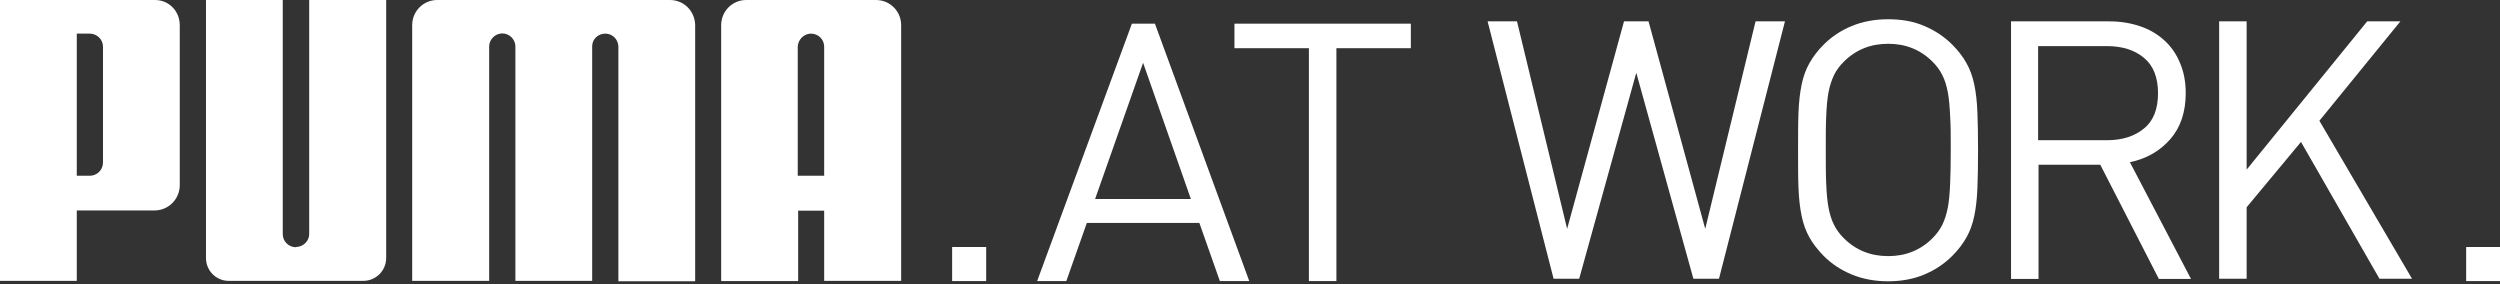
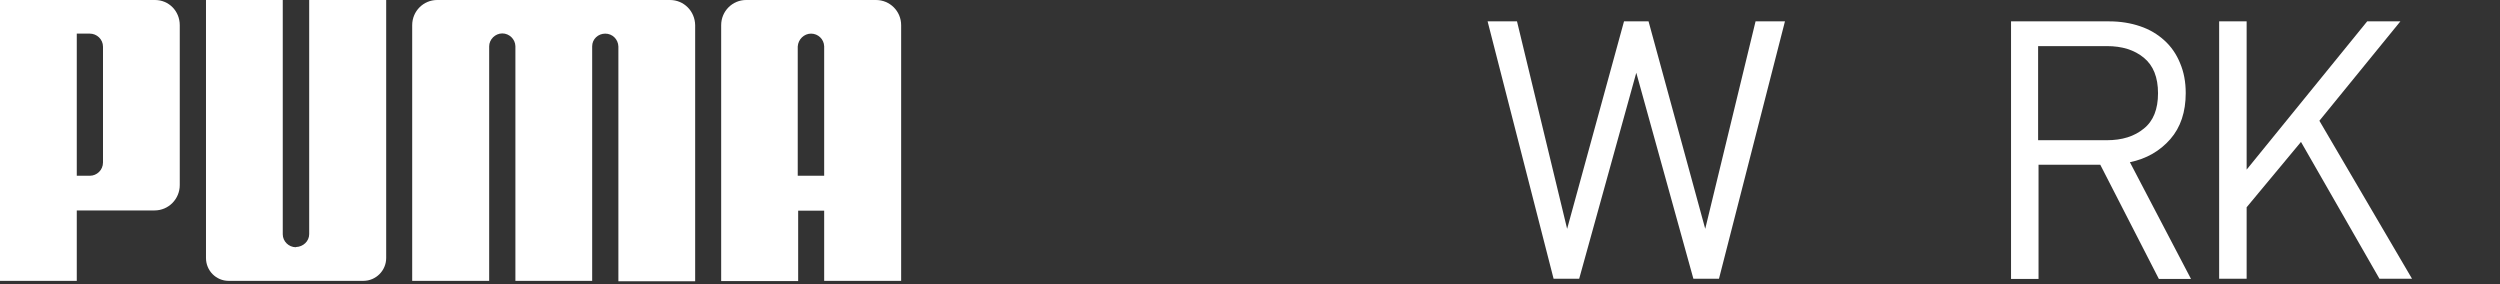
<svg xmlns="http://www.w3.org/2000/svg" width="220" height="25" viewBox="0 0 220 25" fill="none">
  <rect x="0" y="0" width="220" height="25" fill="#333333" stroke="none" />
  <g clip-path="url(#clip0_161_29828)">
    <path d="M26.037 21.756C25.404 21.756 24.883 21.235 24.883 20.621V0H18.127V22.705C18.127 23.822 19.02 24.715 20.118 24.715H31.974C33.09 24.715 33.984 23.803 33.984 22.705V0H27.209V20.602C27.209 21.235 26.669 21.719 26.055 21.738" fill="white" />
    <path d="M48.705 0H38.469C37.259 0 36.273 0.986 36.273 2.215V24.715H43.047V4.076C43.047 3.462 43.587 2.941 44.201 2.941C44.815 2.941 45.336 3.443 45.355 4.057V24.715H52.111V4.076C52.111 3.443 52.632 2.959 53.264 2.959C53.897 2.959 54.4 3.462 54.418 4.094V24.753H61.174V2.215C61.156 0.986 60.188 0 58.959 0H48.705Z" fill="white" />
    <path d="M13.605 18.518H6.756V24.715H0V0H13.642C14.87 0 15.819 0.986 15.819 2.215V16.285C15.819 17.513 14.833 18.518 13.605 18.518ZM9.064 4.113C9.064 3.443 8.505 2.959 7.91 2.959H6.756V15.466H7.91C8.505 15.466 9.064 14.982 9.064 14.293V4.113Z" fill="white" />
    <path d="M72.527 24.734V18.537H70.238V24.734H63.463V2.215C63.463 0.986 64.45 0 65.659 0H77.087C78.315 0 79.301 0.986 79.301 2.215V24.715H72.527V24.734ZM72.527 15.466V4.076C72.508 3.443 71.987 2.959 71.373 2.959C70.759 2.959 70.238 3.462 70.201 4.094V15.466H72.527Z" fill="white" />
-     <path d="M109.935 24.734H107.348L105.543 19.616H95.642L93.836 24.734H91.268L99.606 2.084H101.634L109.935 24.734ZM96.368 17.513H104.798L100.592 5.527L96.368 17.513Z" fill="white" />
-     <path d="M124.154 4.243H117.603V24.734H115.183V4.243H108.632V2.084H124.154V4.243Z" fill="white" />
    <path d="M151.27 24.529H149.018L143.993 6.402L138.968 24.529H136.716L130.909 1.88H133.496L137.907 20.137L142.913 1.88H145.072L150.06 20.137L154.489 1.88H157.076L151.27 24.529Z" fill="white" />
-     <path d="M166.159 1.694C167.35 1.694 168.41 1.88 169.341 2.289C170.272 2.68 171.09 3.22 171.798 3.927C172.319 4.448 172.747 5.006 173.045 5.546C173.361 6.104 173.584 6.719 173.733 7.426C173.882 8.133 173.975 8.933 174.012 9.882C174.05 10.813 174.068 11.93 174.068 13.214C174.068 14.498 174.05 15.615 174.012 16.564C173.975 17.494 173.882 18.313 173.733 19.02C173.584 19.728 173.361 20.342 173.045 20.9C172.728 21.458 172.319 21.998 171.798 22.519C171.09 23.227 170.272 23.766 169.341 24.157C168.41 24.548 167.35 24.753 166.159 24.753C164.967 24.753 163.907 24.548 162.957 24.157C162.008 23.766 161.189 23.227 160.482 22.519C159.961 21.98 159.533 21.44 159.235 20.9C158.919 20.342 158.696 19.728 158.547 19.02C158.398 18.313 158.305 17.494 158.268 16.564C158.23 15.633 158.23 14.517 158.23 13.214C158.23 11.911 158.23 10.813 158.268 9.882C158.305 8.952 158.398 8.133 158.547 7.426C158.696 6.719 158.919 6.104 159.235 5.546C159.552 4.988 159.961 4.448 160.482 3.927C161.189 3.22 162.008 2.68 162.957 2.289C163.907 1.898 164.967 1.694 166.159 1.694ZM166.159 3.852C164.614 3.852 163.311 4.374 162.25 5.434C161.897 5.788 161.599 6.179 161.394 6.607C161.189 7.035 161.022 7.537 160.91 8.114C160.799 8.691 160.743 9.399 160.706 10.217C160.668 11.036 160.668 12.023 160.668 13.195C160.668 14.368 160.668 15.354 160.706 16.173C160.743 16.992 160.799 17.699 160.91 18.276C161.022 18.853 161.171 19.355 161.394 19.783C161.599 20.212 161.897 20.602 162.25 20.956C163.311 22.017 164.614 22.538 166.159 22.538C167.703 22.538 169.006 22.017 170.067 20.956C170.42 20.602 170.718 20.193 170.923 19.783C171.128 19.355 171.295 18.853 171.407 18.276C171.519 17.699 171.574 16.992 171.612 16.173C171.649 15.354 171.667 14.368 171.667 13.195C171.667 12.023 171.667 11.036 171.612 10.217C171.574 9.399 171.519 8.71 171.407 8.114C171.295 7.537 171.146 7.035 170.923 6.607C170.718 6.179 170.42 5.788 170.067 5.434C169.006 4.374 167.703 3.852 166.159 3.852Z" fill="white" />
    <path d="M185.626 1.88C186.593 1.88 187.505 2.029 188.324 2.308C189.162 2.587 189.869 3.015 190.464 3.555C191.06 4.094 191.525 4.764 191.842 5.546C192.177 6.328 192.344 7.202 192.344 8.189C192.344 9.845 191.897 11.204 190.986 12.246C190.074 13.288 188.883 13.977 187.431 14.274L192.809 24.548H189.981L184.825 14.498H179.391V24.548H176.971V1.88H185.663H185.626ZM179.354 4.039V12.339H185.402C186.742 12.339 187.822 12.004 188.659 11.315C189.497 10.645 189.906 9.603 189.906 8.207C189.906 6.812 189.497 5.769 188.659 5.081C187.822 4.392 186.742 4.057 185.402 4.057H179.354V4.039Z" fill="white" />
    <path d="M204.106 10.627L212.258 24.529H209.392L202.487 12.488L197.704 18.239V24.529H195.285V1.88H197.704V14.926L208.312 1.88H211.234L204.106 10.627Z" fill="white" />
-     <path d="M86.783 21.738H83.787V24.734H86.783V21.738Z" fill="white" />
-     <path d="M220.019 21.738H217.022V24.734H220.019V21.738Z" fill="white" />
  </g>
  <defs>
    <clipPath id="clip0_161_29828">
      <rect width="220" height="24.734" fill="white" />
    </clipPath>
  </defs>
</svg>